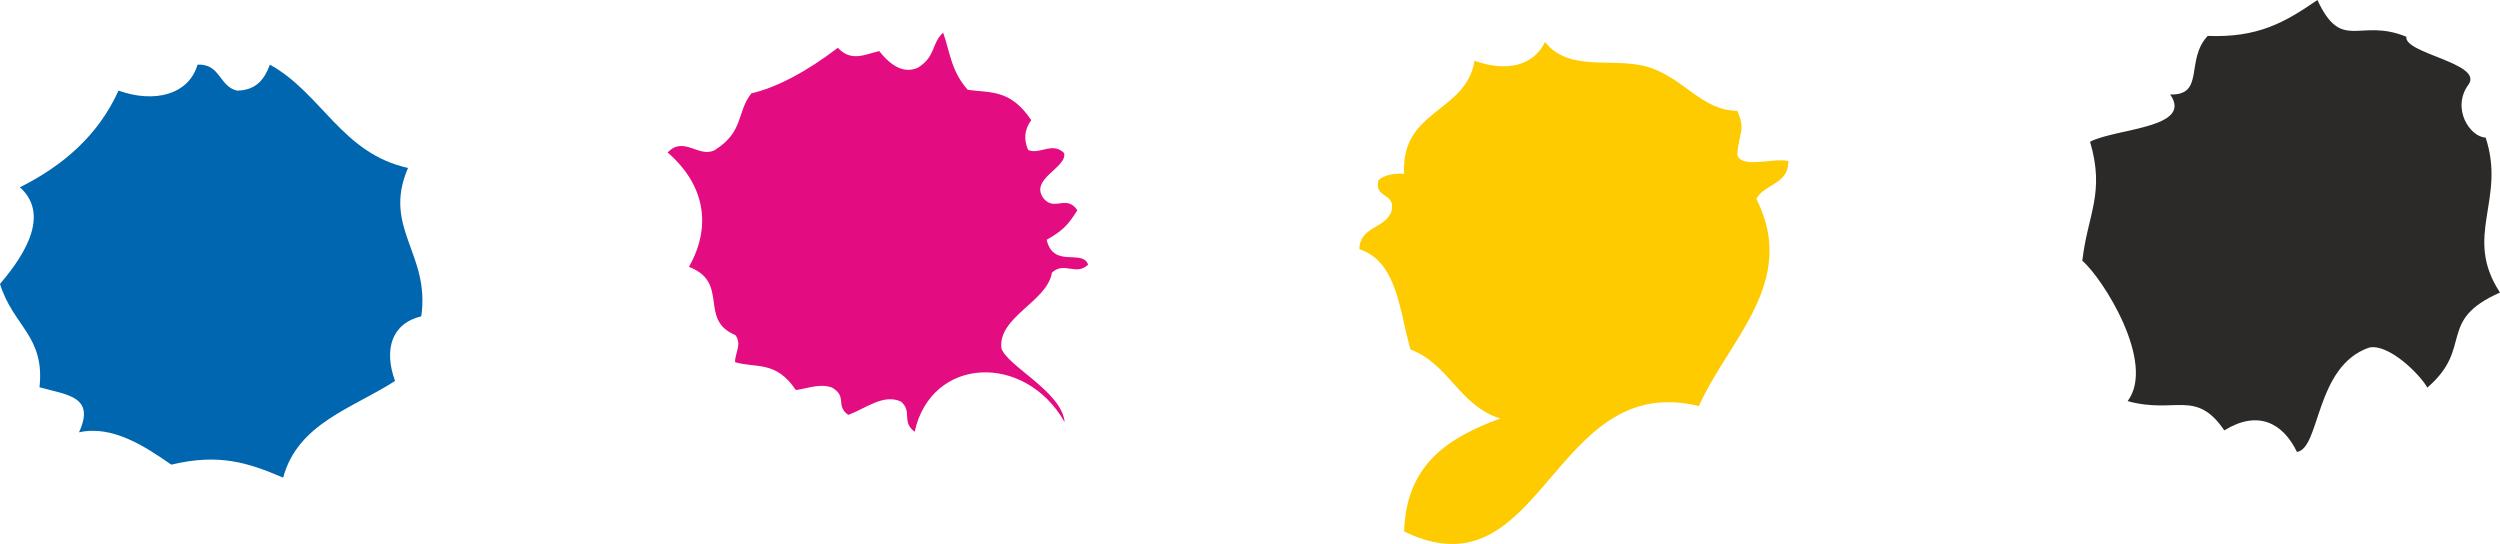
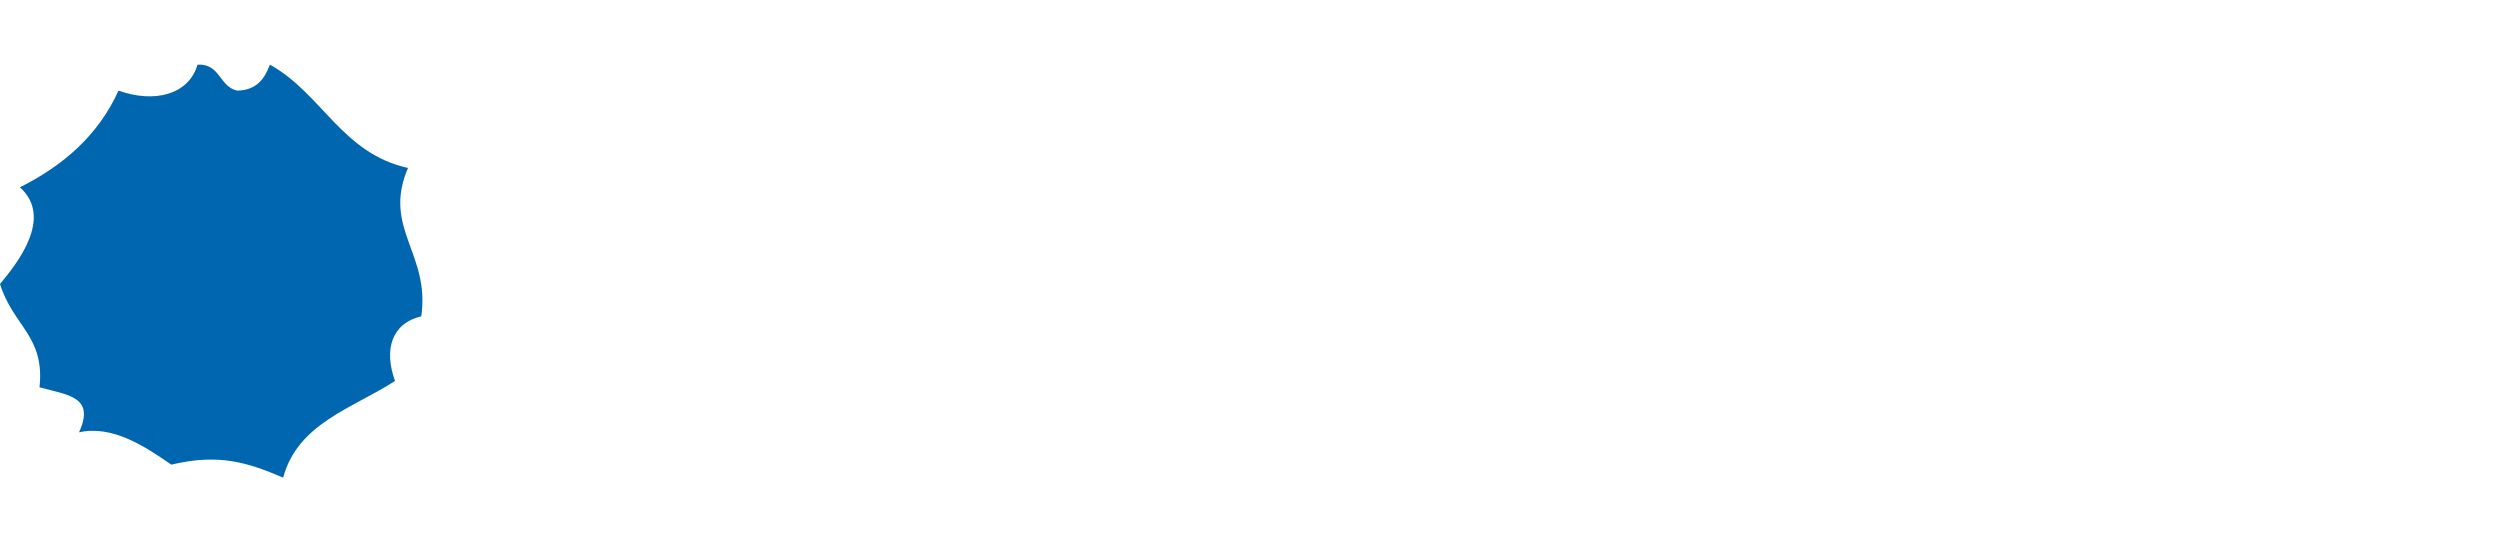
<svg xmlns="http://www.w3.org/2000/svg" xml:space="preserve" version="1.1" style="shape-rendering:geometricPrecision; text-rendering:geometricPrecision; image-rendering:optimizeQuality; fill-rule:evenodd; clip-rule:evenodd" viewBox="0 0 90.5 19.7">
  <defs>
    <style type="text/css">
   
    .fil3 {fill:#2B2A29;fill-rule:nonzero}
    .fil1 {fill:#FECA00;fill-rule:nonzero}
    .fil0 {fill:#E30C80;fill-rule:nonzero}
    .fil2 {fill:#0066B0;fill-rule:nonzero}
   
  </style>
  </defs>
  <g id="Ebene_x0020_1">
-     <path class="fil0" d="M33.11 15.63c-0.49,-0.37 -0.07,-0.72 -0.49,-1.09 -0.63,-0.3 -1.27,0.24 -1.91,0.48 -0.48,-0.33 -0.02,-0.66 -0.59,-0.99 -0.44,-0.16 -0.87,0.03 -1.31,0.09 -0.73,-1.09 -1.46,-0.78 -2.2,-1.01 -0.01,-0.32 0.26,-0.65 0.01,-0.98 -1.35,-0.56 -0.19,-1.9 -1.68,-2.47 0.82,-1.44 0.6,-2.95 -0.77,-4.14 0.58,-0.62 1.14,0.22 1.71,-0.09 1.06,-0.67 0.78,-1.37 1.32,-2.05 0.9,-0.21 1.98,-0.77 3.13,-1.65 0.49,0.53 1,0.23 1.5,0.12 0.46,0.59 0.93,0.81 1.4,0.6 0.66,-0.42 0.47,-0.85 0.91,-1.27 0.25,0.69 0.28,1.38 0.89,2.07 0.77,0.12 1.54,-0.05 2.3,1.1 -0.26,0.36 -0.27,0.72 -0.11,1.08 0.43,0.18 0.87,-0.31 1.3,0.11 0.13,0.53 -1.31,0.95 -0.72,1.67 0.4,0.43 0.81,-0.17 1.2,0.4 -0.35,0.56 -0.54,0.74 -1.11,1.07 0.24,1.05 1.3,0.32 1.5,0.9 -0.44,0.42 -0.87,-0.13 -1.31,0.29 -0.17,1.05 -1.96,1.6 -1.83,2.74 0.22,0.65 2.19,1.57 2.29,2.67 -1.44,-2.53 -4.83,-2.38 -5.43,0.35z" />
-     <path class="fil1" d="M62.89 5.61c0.05,-0.83 0.32,-0.88 0,-1.6 -1.29,0 -1.95,-1.21 -3.25,-1.59 -1.25,-0.36 -2.84,0.21 -3.71,-0.9 -0.42,0.87 -1.4,1.09 -2.55,0.68 -0.31,1.89 -2.68,1.76 -2.55,4.09 -0.4,-0.02 -0.72,0.05 -0.93,0.23 -0.17,0.69 0.64,0.43 0.47,1.13 -0.21,0.63 -1.15,0.54 -1.16,1.37 1.38,0.46 1.44,2.22 1.85,3.63 1.4,0.53 1.78,2.05 3.25,2.5 -1.86,0.68 -3.41,1.65 -3.48,4.09 5.03,2.44 5.33,-5.85 10.67,-4.54 1.06,-2.39 3.61,-4.49 2.08,-7.5 0.29,-0.55 1.17,-0.52 1.16,-1.37 -0.55,-0.13 -1.68,0.29 -1.85,-0.22z" />
    <path class="fil2" d="M1.43 14.02c1.01,0.28 2.03,0.33 1.43,1.63 1.21,-0.27 2.39,0.51 3.34,1.17 1.73,-0.41 2.76,-0.08 4.05,0.47 0.53,-1.97 2.52,-2.51 4.05,-3.5 -0.41,-1.13 -0.13,-2.08 0.95,-2.34 0.33,-2.28 -1.42,-3.19 -0.48,-5.37 -2.4,-0.53 -3.12,-2.7 -5,-3.74 -0.19,0.51 -0.48,0.93 -1.19,0.94 -0.65,-0.15 -0.6,-0.98 -1.43,-0.94 -0.32,1.1 -1.58,1.4 -2.86,0.94 -0.73,1.61 -1.99,2.71 -3.57,3.5 1.23,1.1 -0.11,2.77 -0.72,3.5 0.48,1.54 1.63,1.88 1.43,3.74z" />
-     <path class="fil3" d="M75.66 5.13c0.96,-0.49 3.75,-0.49 2.9,-1.71 1.27,0.04 0.54,-1.26 1.36,-2.12 1.81,0.07 2.78,-0.48 3.97,-1.3 0.89,1.91 1.51,0.63 3.22,1.33 -0.09,0.61 2.8,0.96 2.25,1.73 -0.63,0.86 0.05,1.9 0.62,1.92 0.75,2.27 -0.83,3.56 0.52,5.61 -2.31,1.02 -0.94,1.99 -2.63,3.44 -0.28,-0.49 -1.39,-1.59 -2.1,-1.45 -1.97,0.67 -1.77,3.65 -2.62,3.78 -0.52,-1.07 -1.43,-1.52 -2.63,-0.78 -1.03,-1.51 -1.77,-0.58 -3.5,-1.06 1.04,-1.38 -0.9,-4.45 -1.64,-5.08 0.19,-1.68 0.83,-2.44 0.28,-4.31z" />
  </g>
</svg>